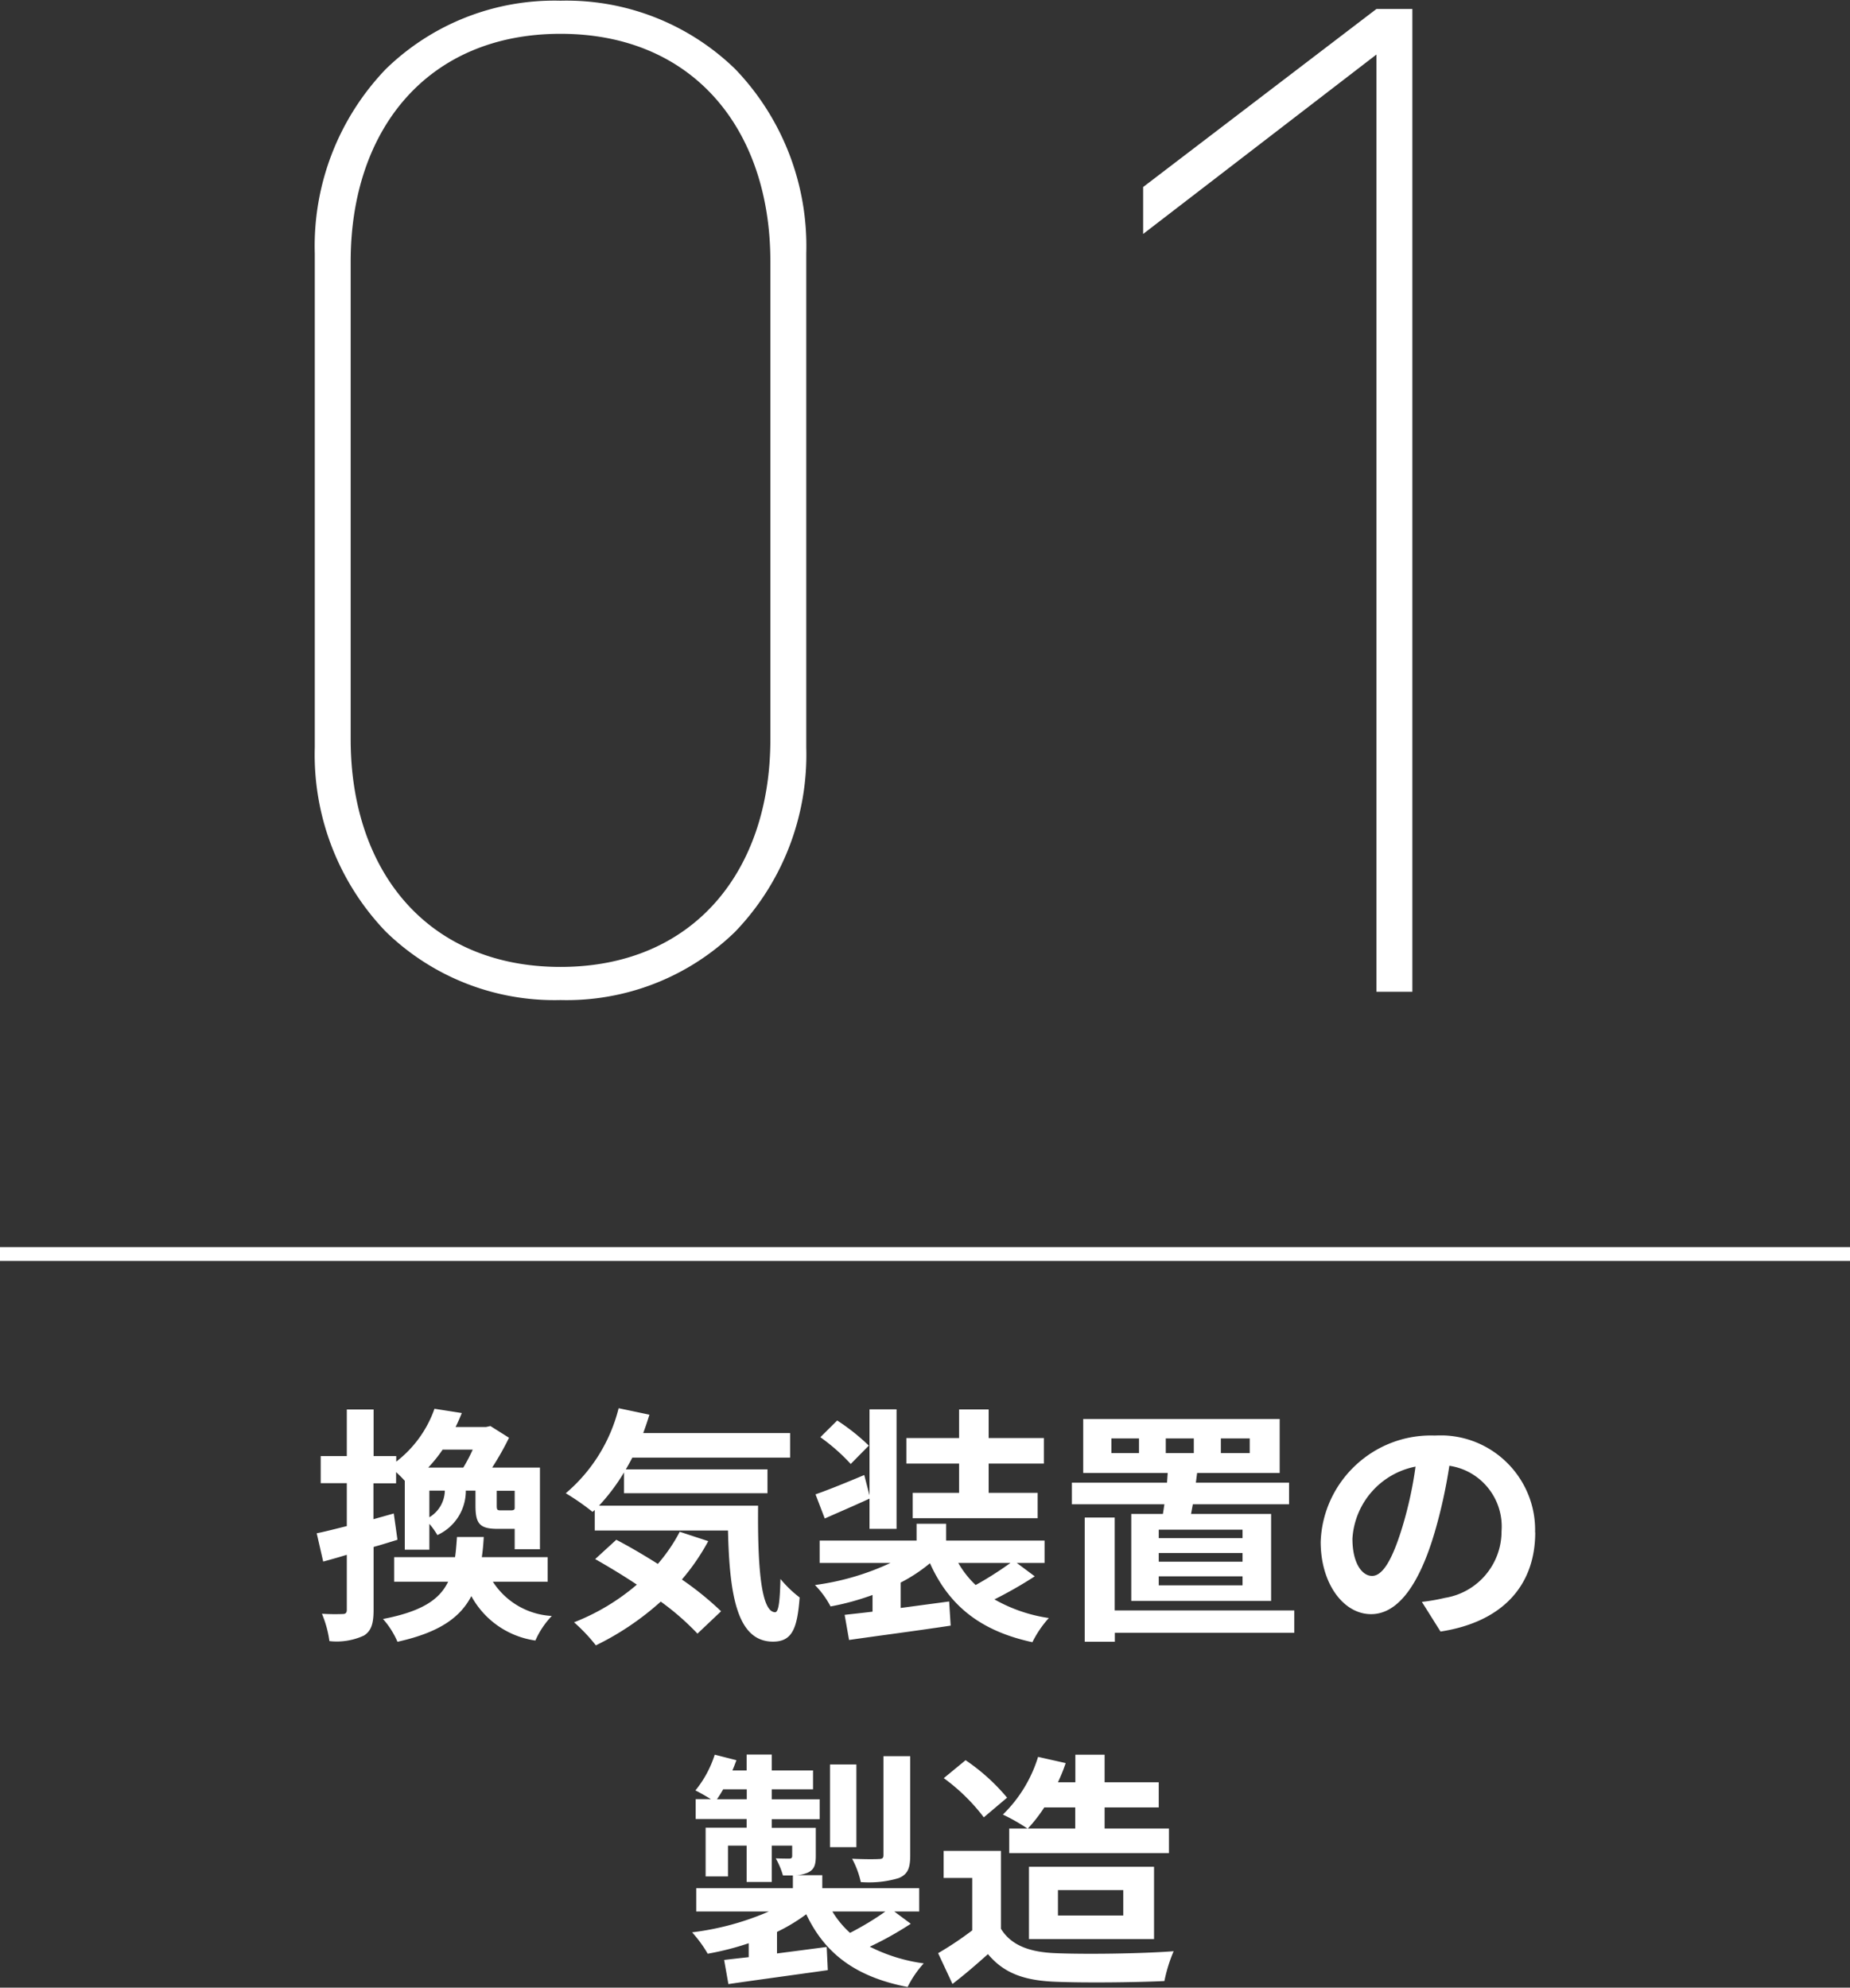
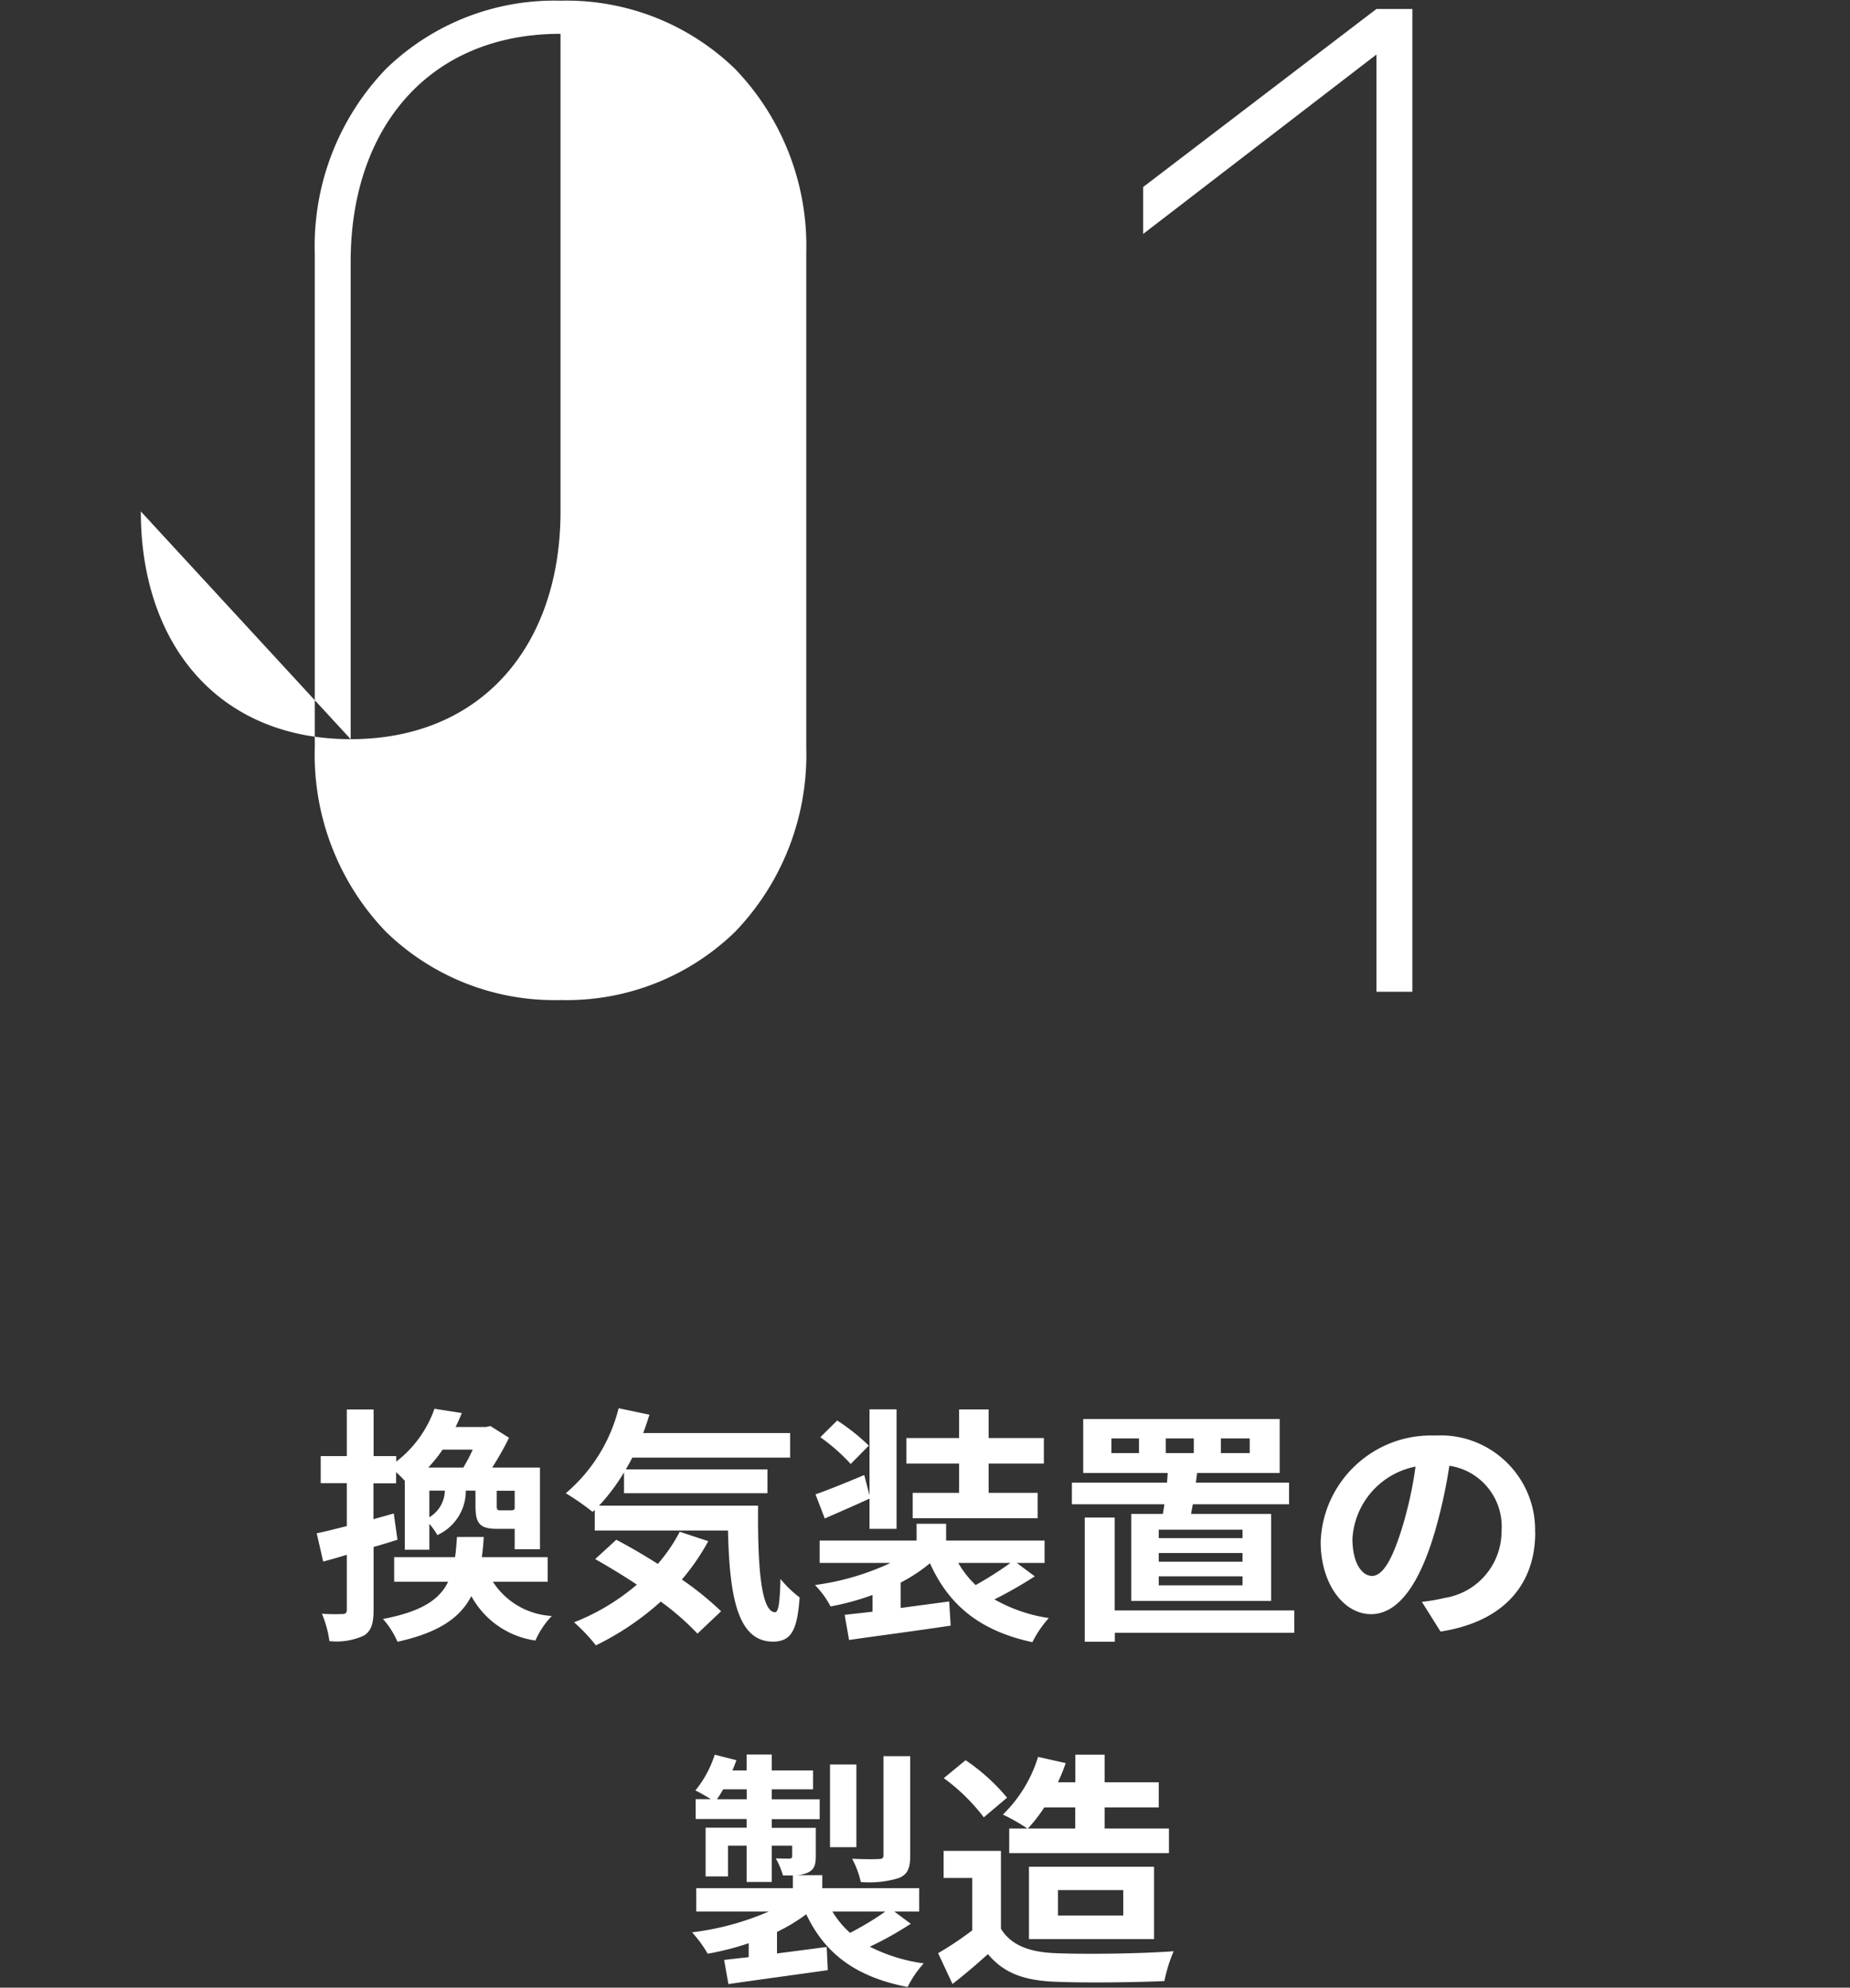
<svg xmlns="http://www.w3.org/2000/svg" data-name="レイヤー 1" viewBox="0 0 134 144">
  <rect x="0" y="0" width="134" height="144" fill="#333333" stroke="none" />
  <g data-name="グループ 295">
    <path data-name="パス 5900" d="M34.24 105.02c-.2.45-.43.88-.68 1.3h-2.54c.38-.41.73-.84 1.04-1.3h2.18Zm3.04 4.27c-.04.11-.11.13-.31.13h-.7c-.25 0-.29-.04-.29-.34V108h1.3v1.3Zm-6.18-1.3h1.12a2.3 2.3 0 0 1-1.12 1.93v-1.93Zm-2.59 1.66-1.46.41v-2.6h1.64v-.81c.22.2.43.41.63.63v4.99h1.78v-1.87c.22.25.41.52.58.81a3.516 3.516 0 0 0 2.06-3.22h.7v1.08c0 1.3.29 1.69 1.6 1.69h1.24v1.48h1.83v-5.92h-3.46c.45-.7.86-1.42 1.22-2.16l-1.35-.85-.31.07H33c.16-.32.31-.67.45-1.01l-1.98-.31a8.301 8.301 0 0 1-2.77 3.83v-.4h-1.64v-3.38h-1.94v3.38h-1.89v1.96h1.89v3.11c-.81.2-1.57.4-2.18.52l.47 2.05c.52-.14 1.12-.31 1.71-.49v3.98c0 .23-.09.31-.31.31-.5.02-1 .01-1.49-.02.26.63.45 1.3.54 1.98.85.1 1.72-.04 2.5-.4.54-.34.7-.88.7-1.87v-4.55c.58-.16 1.15-.34 1.73-.52l-.27-1.92Zm11.16 4.95v-1.79H34.9c.07-.47.11-.95.14-1.46H33.1c-.04.52-.07 1.01-.14 1.46h-4.41v1.78h3.91c-.63 1.31-1.93 2.16-4.72 2.7.44.49.79 1.05 1.05 1.65 2.99-.66 4.54-1.74 5.35-3.31a6.278 6.278 0 0 0 4.64 3.22c.29-.66.69-1.26 1.19-1.78a5.42 5.42 0 0 1-4.27-2.48h3.98Zm9.56-3.62c-.43.83-.97 1.61-1.58 2.32-1.03-.65-2.07-1.26-3.01-1.75l-1.53 1.4c.95.54 2 1.17 3.02 1.85a15.837 15.837 0 0 1-4.55 2.73c.58.51 1.11 1.07 1.58 1.67 1.71-.83 3.29-1.9 4.7-3.17.96.69 1.85 1.47 2.66 2.32l1.71-1.62c-.88-.84-1.83-1.61-2.84-2.3.73-.85 1.37-1.78 1.91-2.78l-2.07-.68Zm-5.85-1.89c.69-.74 1.3-1.55 1.82-2.42v1.51h10.39v-1.73H45.33c.16-.27.32-.56.47-.85h11.43v-1.78H46.59c.16-.43.31-.88.45-1.33l-2.23-.47c-.6 2.4-1.94 4.56-3.83 6.16.68.41 1.33.86 1.94 1.35l.16-.14v1.49h9.65c.11 4.61.63 8.05 3.26 8.05 1.39 0 1.76-.95 1.93-3.2a8.39 8.39 0 0 1-1.39-1.34c-.04 1.46-.11 2.39-.38 2.41-1.04 0-1.28-3.4-1.24-7.72H43.39Zm26.1-.94h-3.37v1.84h9.05v-1.84h-3.55v-2.12h4v-1.85h-4v-2.07h-2.14v2.07h-3.82v1.85h3.82v2.12Zm-6.55-3.42c-.7-.68-1.47-1.29-2.29-1.82l-1.22 1.21c.8.57 1.54 1.22 2.2 1.94l1.31-1.33Zm.05 6.03h1.96v-8.66h-1.96v6.23l-.38-1.47c-1.33.56-2.61 1.08-3.53 1.4l.67 1.75c1.01-.45 2.16-.94 3.24-1.44v2.2Zm10.21 2.47c-.81.58-1.65 1.12-2.52 1.6-.5-.47-.92-1.01-1.26-1.6h3.78Zm.47 0h2v-1.62h-7.13v-1.22h-2.14v1.22h-7.02v1.62h5.13a18.7 18.7 0 0 1-5.47 1.6c.45.46.83.98 1.13 1.55 1.04-.19 2.05-.47 3.04-.83v1.21c-.74.09-1.42.16-2.02.23l.32 1.82c1.99-.29 4.79-.65 7.36-1.04l-.11-1.75-3.51.47v-1.84c.76-.39 1.47-.86 2.12-1.4 1.37 3.06 3.65 4.91 7.42 5.72.31-.63.71-1.22 1.19-1.75-1.39-.2-2.72-.66-3.94-1.35 1-.5 1.98-1.06 2.92-1.67l-1.3-.97Zm10.78-9.02h2.03v1.06h-2.03v-1.06Zm-1.95 1.06H80.5v-1.06h2v1.06Zm5.94-1.06h2.09v1.06h-2.09v-1.06Zm1.57 7.22h-6.07v-.61H90v.61Zm0 1.71h-6.07v-.63H90v.63Zm0 1.71h-6.07v-.65H90v.65Zm-8.06-5.17v6.3h10.13v-6.3h-5.8l.13-.7h6.97v-1.57h-6.75l.09-.7h5.98v-3.91H78.46v3.91h6.12l-.05.7h-6.89v1.57h6.7c-.04.25-.07.49-.11.7h-2.27Zm11.8 6.99h-13v-6.73h-2.17v9h2.18v-.65h13v-1.62Zm17.45-5.65c.1-3.78-2.89-6.93-6.67-7.03-.2 0-.4 0-.6.01-4.4-.15-8.1 3.3-8.26 7.7 0 3.04 1.66 5.24 3.65 5.24s3.51-2.23 4.59-5.87c.47-1.6.83-3.23 1.08-4.88 2.31.34 3.96 2.42 3.78 4.75 0 2.4-1.74 4.44-4.1 4.82-.55.13-1.11.23-1.67.29l1.35 2.15c4.54-.7 6.86-3.38 6.86-7.18Zm-13.23.45a5.67 5.67 0 0 1 4.57-5.22c-.2 1.48-.52 2.93-.95 4.36-.74 2.43-1.44 3.56-2.2 3.56-.7 0-1.42-.88-1.42-2.7Zm-32.03 15.76h-1.94v7.16c0 .22-.07.29-.34.29-.25.02-1.12.02-1.93-.02.29.53.5 1.1.63 1.69.93.07 1.86-.02 2.75-.29.65-.27.83-.72.83-1.64v-7.2Zm-3.9.6h-1.91v5.99h1.91v-5.99Zm2.1 10.65c-.81.58-1.67 1.09-2.56 1.55-.5-.45-.93-.97-1.28-1.55h3.83Zm-12.2-8.13c.16-.23.31-.47.45-.72h1.71v.72h-2.16Zm12.85 8.13h1.8v-1.69h-7.02v-.94h-1.91c.29 0 .58-.07.85-.18.47-.22.59-.54.59-1.22v-2.03H55.9v-.63h3.47v-1.44H55.9v-.72h2.99v-1.37H55.9v-1.15h-1.82v1.15h-1.03c.11-.25.2-.49.29-.74l-1.57-.4c-.3.94-.77 1.82-1.4 2.59.29.14.76.41 1.12.63h-1.1v1.44h3.69v.63h-2.97v3.53h1.62v-2.23h1.35v2.63h1.82v-2.63h1.48v.74c0 .14-.05.2-.22.2-.13 0-.56 0-.97-.02.22.39.4.81.52 1.24h.72v.92h-7v1.69h5.26a19.94 19.94 0 0 1-5.56 1.51c.43.48.81.99 1.13 1.55 1.01-.18 2-.43 2.97-.76v1.01c-.65.07-1.26.14-1.78.2l.31 1.75c1.98-.29 4.66-.65 7.2-1.01l-.08-1.68c-1.21.16-2.43.32-3.6.47v-1.56c.75-.36 1.46-.79 2.12-1.28 1.35 2.86 3.6 4.55 7.34 5.27.31-.62.7-1.2 1.17-1.71-1.36-.18-2.68-.59-3.91-1.21 1.03-.48 2.02-1.04 2.97-1.66l-1.21-.9Zm13.1-7.54v1.53h-3.43c.44-.47.84-.99 1.19-1.53h2.25Zm-4.78 1.53v1.78h11.57v-1.78h-4.66v-1.53h3.92v-1.82h-3.92v-2h-2.12v2h-1.26c.21-.45.4-.91.56-1.39l-2-.45a9.882 9.882 0 0 1-2.55 4.18c.62.29 1.21.63 1.78 1.01h-1.31Zm3.53 4.46h4.73v1.84h-4.73v-1.84Zm6.96 3.55v-5.24h-9.06v5.24h9.06Zm-10.64-10.24a14.43 14.43 0 0 0-3.01-2.72l-1.58 1.3c1.1.8 2.08 1.76 2.9 2.84l1.69-1.43Zm-.45 3.85h-4.15v1.96h2.07v3.8c-.79.6-1.61 1.15-2.47 1.65l1.04 2.23c.99-.76 1.78-1.46 2.57-2.16 1.17 1.4 2.65 1.91 4.86 2 2.14.09 5.76.05 7.92-.05.15-.74.37-1.46.67-2.16-2.39.18-6.44.23-8.55.14-1.87-.07-3.22-.56-3.96-1.77v-5.65Z" fill="#fff" />
-     <path data-name="パス 5899" d="M40.6 72.45c4.71.12 9.27-1.66 12.65-4.95 3.44-3.58 5.29-8.39 5.15-13.35v-35.8c.14-4.96-1.71-9.77-5.15-13.35A17.532 17.532 0 0 0 40.6.05C35.89-.07 31.33 1.71 27.95 5a18.507 18.507 0 0 0-5.15 13.35v35.8c-.14 4.96 1.71 9.77 5.15 13.35 3.38 3.29 7.94 5.07 12.65 4.95Zm-15.2-18.9v-34.6c0-9.6 5.6-16.5 15.2-16.5s15.2 6.9 15.2 16.5v34.6c0 9.6-5.6 16.5-15.2 16.5s-15.2-6.9-15.2-16.5Zm74.3 18.3h2.6V.65h-2.6l-16.9 12.9v3.4l16.9-13v67.9Z" fill="#fff" />
-     <path data-name="線 390" fill="none" stroke="#fff" d="M0 90.85h134" />
+     <path data-name="パス 5899" d="M40.6 72.45c4.71.12 9.27-1.66 12.65-4.95 3.44-3.58 5.29-8.39 5.15-13.35v-35.8c.14-4.96-1.71-9.77-5.15-13.35A17.532 17.532 0 0 0 40.6.05C35.89-.07 31.33 1.71 27.95 5a18.507 18.507 0 0 0-5.15 13.35v35.8c-.14 4.96 1.71 9.77 5.15 13.35 3.38 3.29 7.94 5.07 12.65 4.95Zm-15.2-18.9v-34.6c0-9.6 5.6-16.5 15.2-16.5v34.6c0 9.6-5.6 16.5-15.2 16.5s-15.2-6.9-15.2-16.5Zm74.3 18.3h2.6V.65h-2.6l-16.9 12.9v3.4l16.9-13v67.9Z" fill="#fff" />
  </g>
</svg>